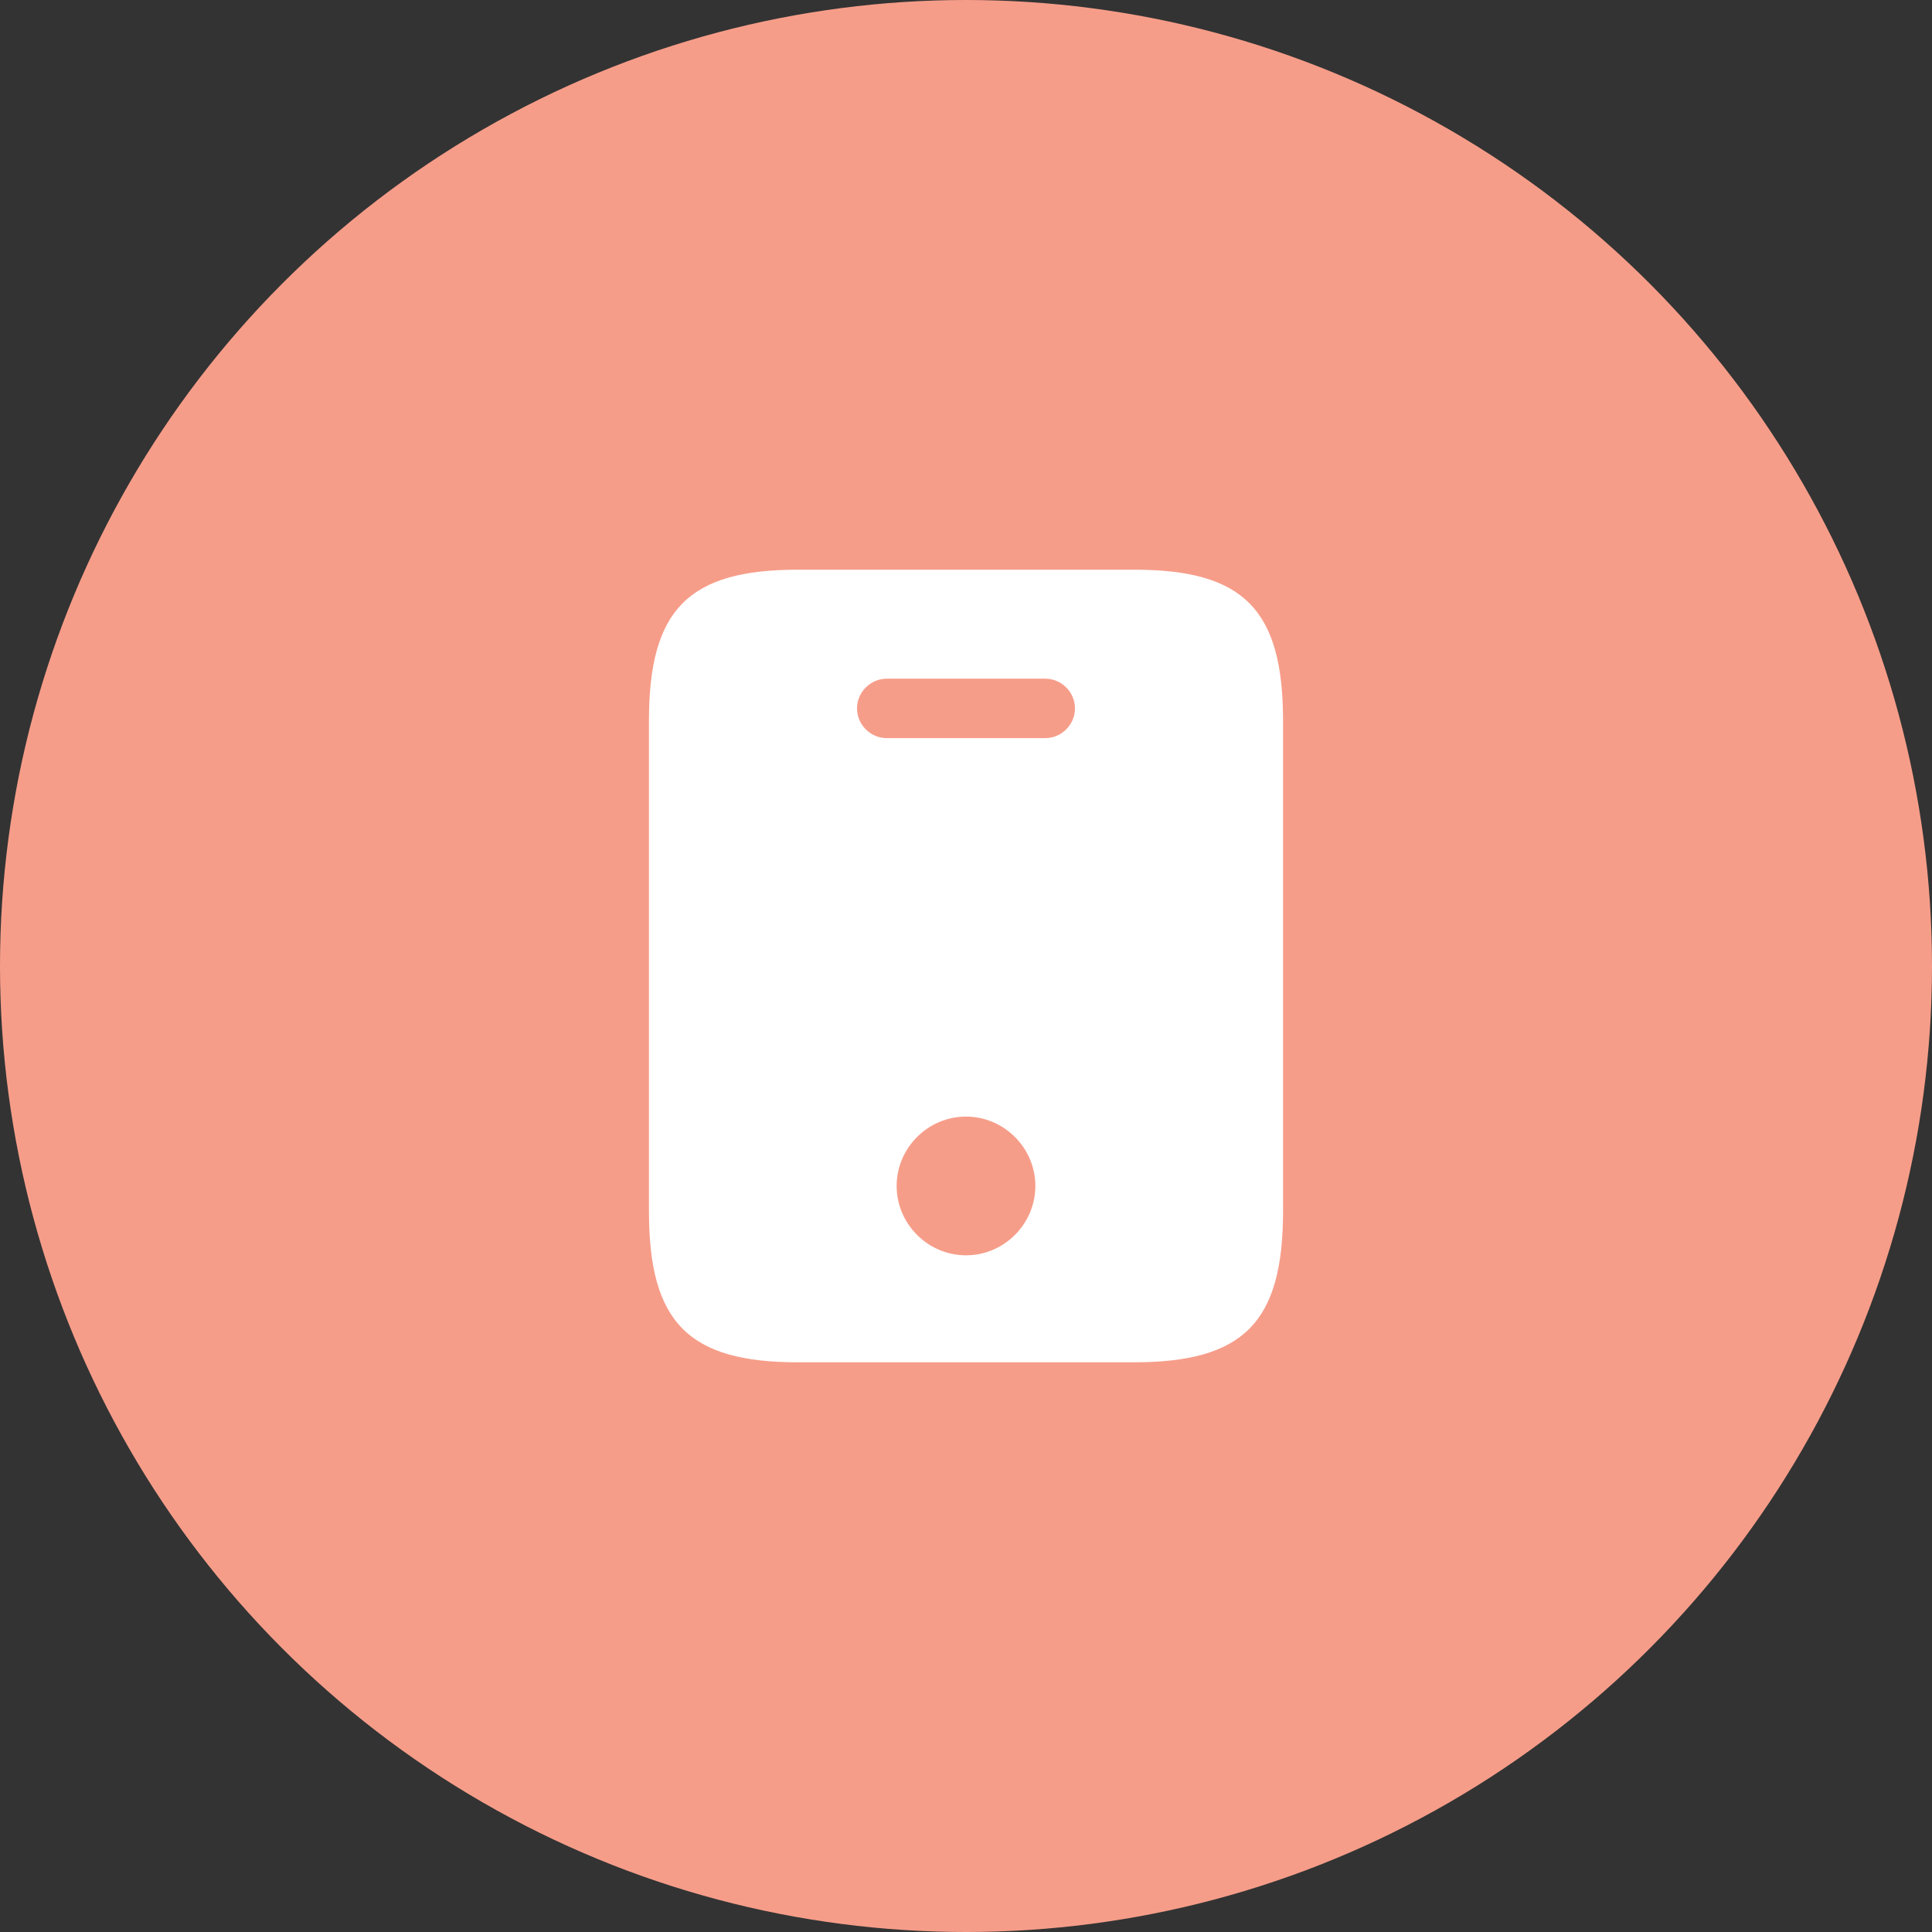
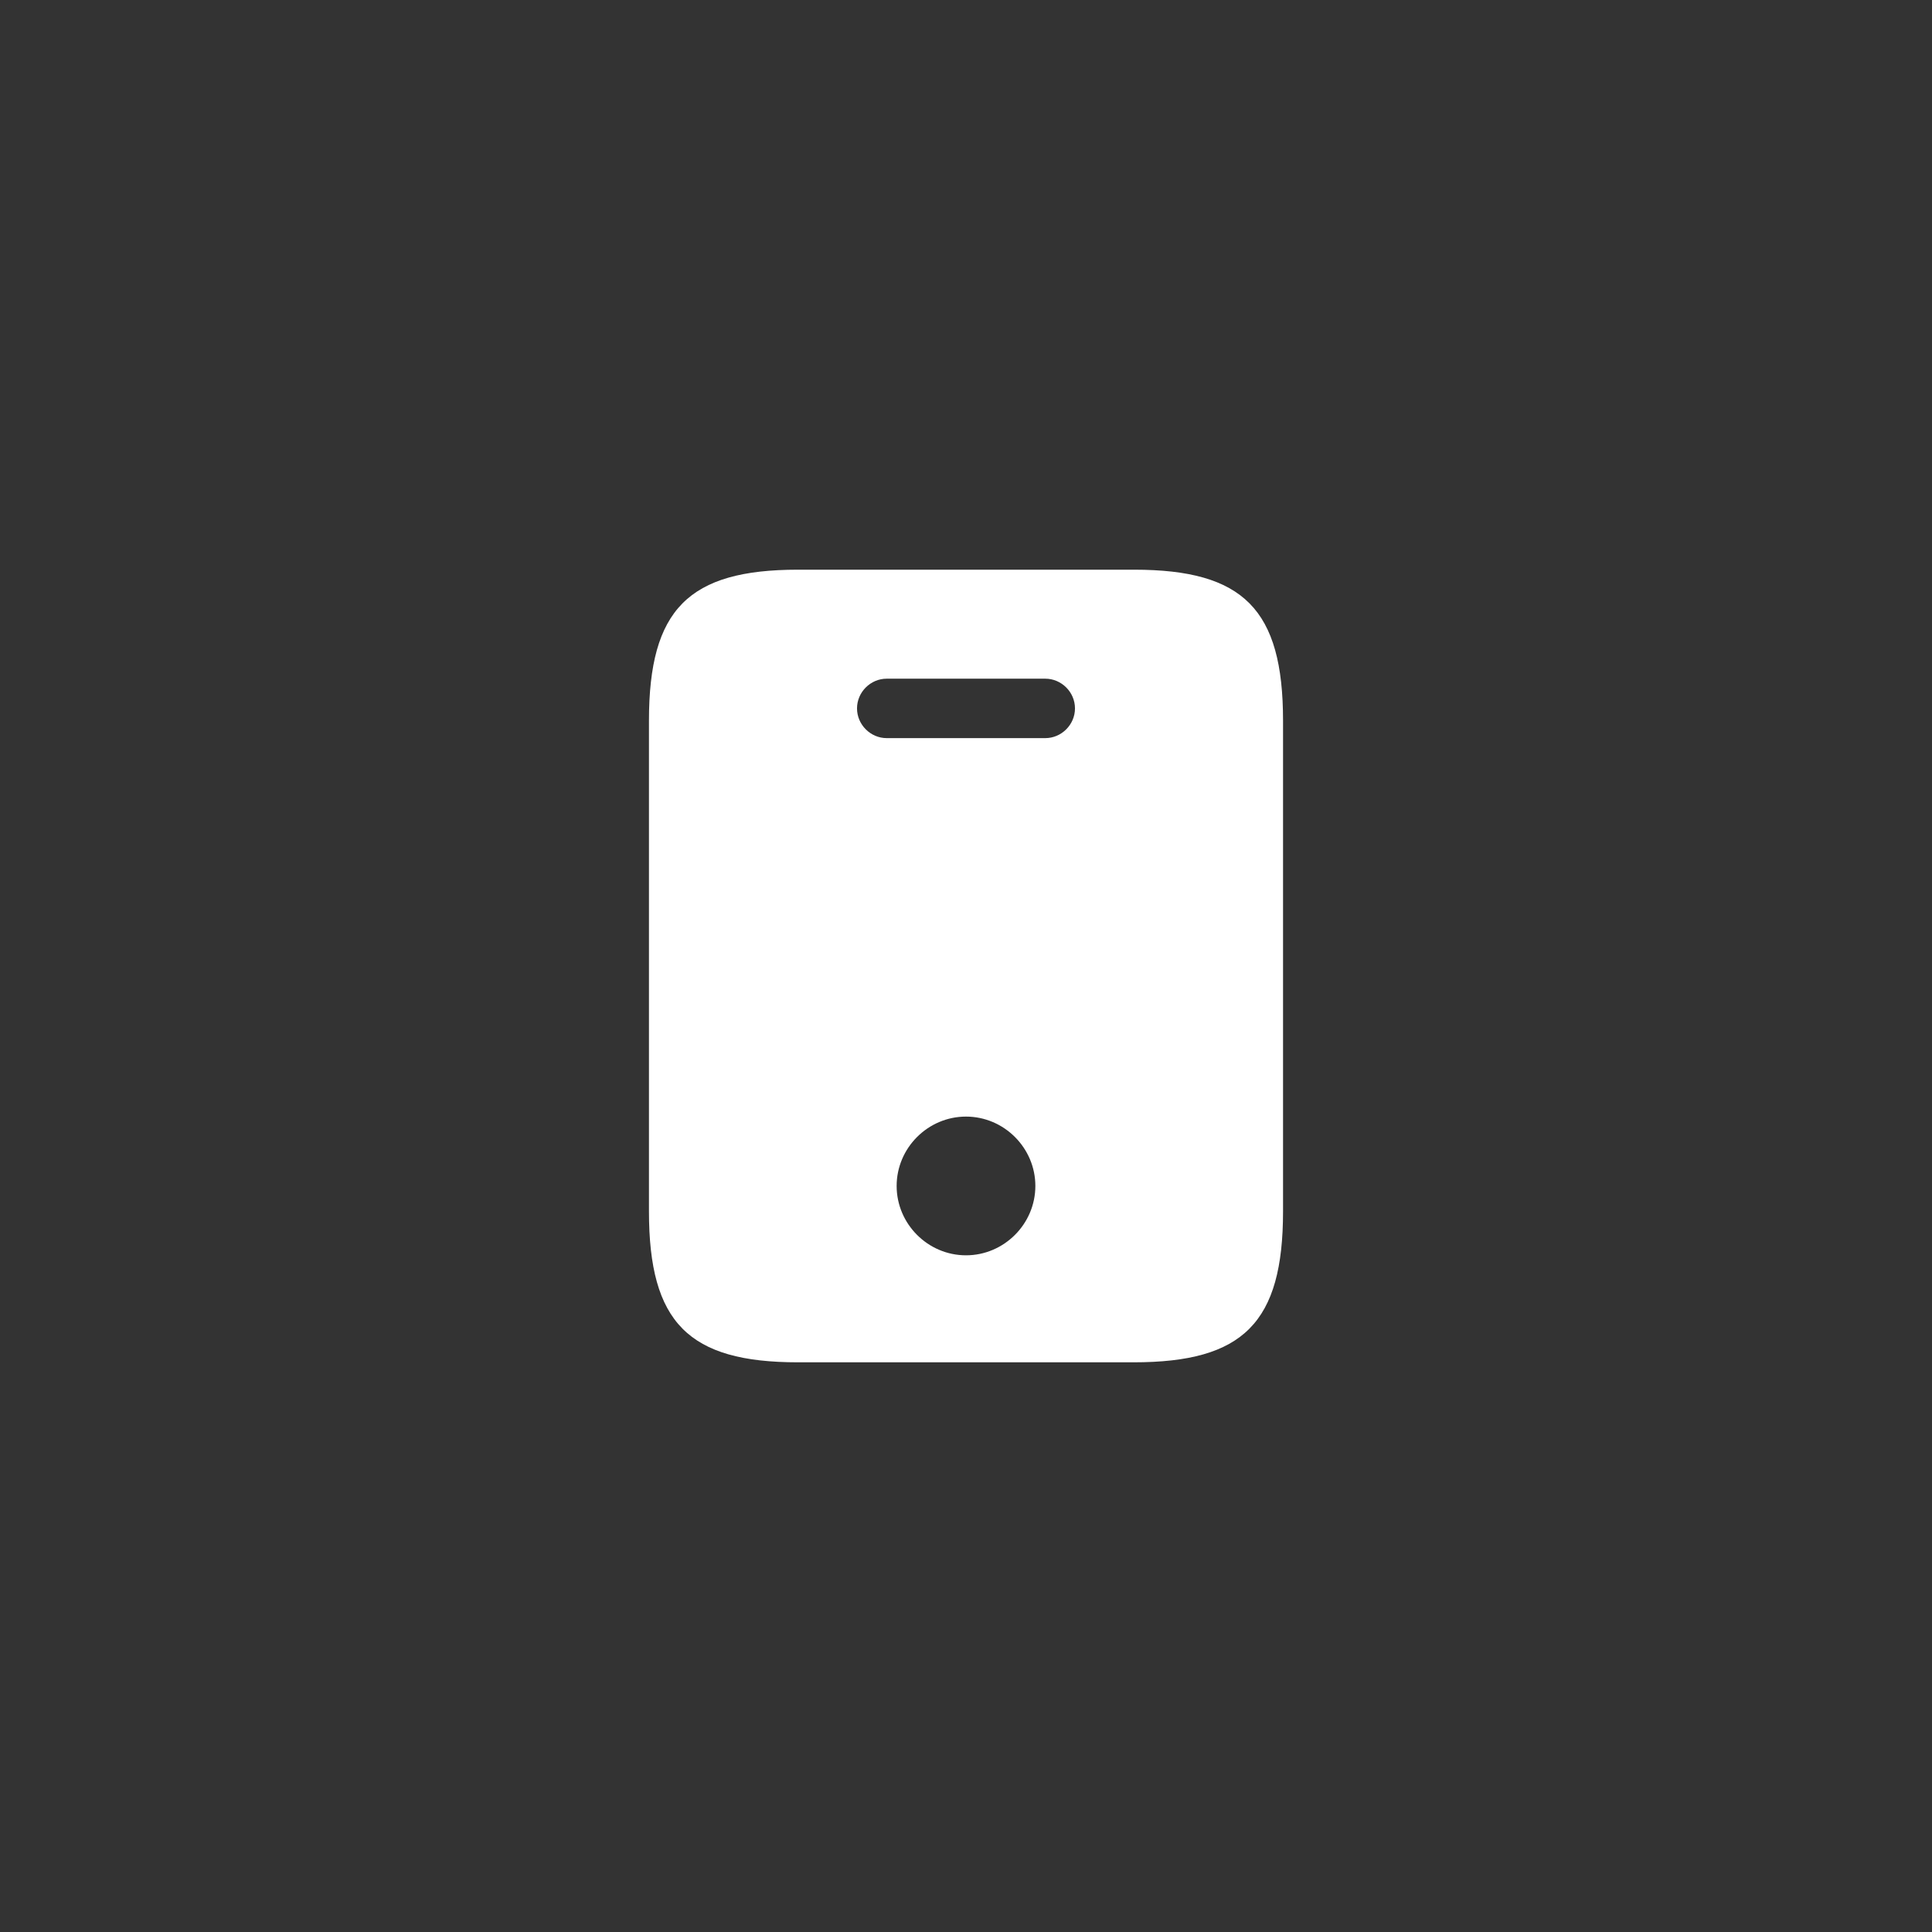
<svg xmlns="http://www.w3.org/2000/svg" width="130" height="130" viewBox="0 0 130 130" fill="none">
  <rect x="0" y="0" width="130" height="130" fill="#333333" stroke="none" />
-   <circle cx="65" cy="65" r="65" fill="#F69D89" />
  <path d="M76.307 38.333H53.693C46.333 38.333 43.667 41 43.667 48.493V81.507C43.667 89 46.333 91.667 53.693 91.667H76.28C83.667 91.667 86.333 89 86.333 81.507V48.493C86.333 41 83.667 38.333 76.307 38.333ZM65 84.467C62.44 84.467 60.333 82.36 60.333 79.8C60.333 77.24 62.44 75.133 65 75.133C67.56 75.133 69.667 77.24 69.667 79.8C69.667 82.36 67.56 84.467 65 84.467ZM70.333 49.667H59.667C58.573 49.667 57.667 48.76 57.667 47.667C57.667 46.573 58.573 45.667 59.667 45.667H70.333C71.427 45.667 72.333 46.573 72.333 47.667C72.333 48.76 71.427 49.667 70.333 49.667Z" fill="white" />
</svg>